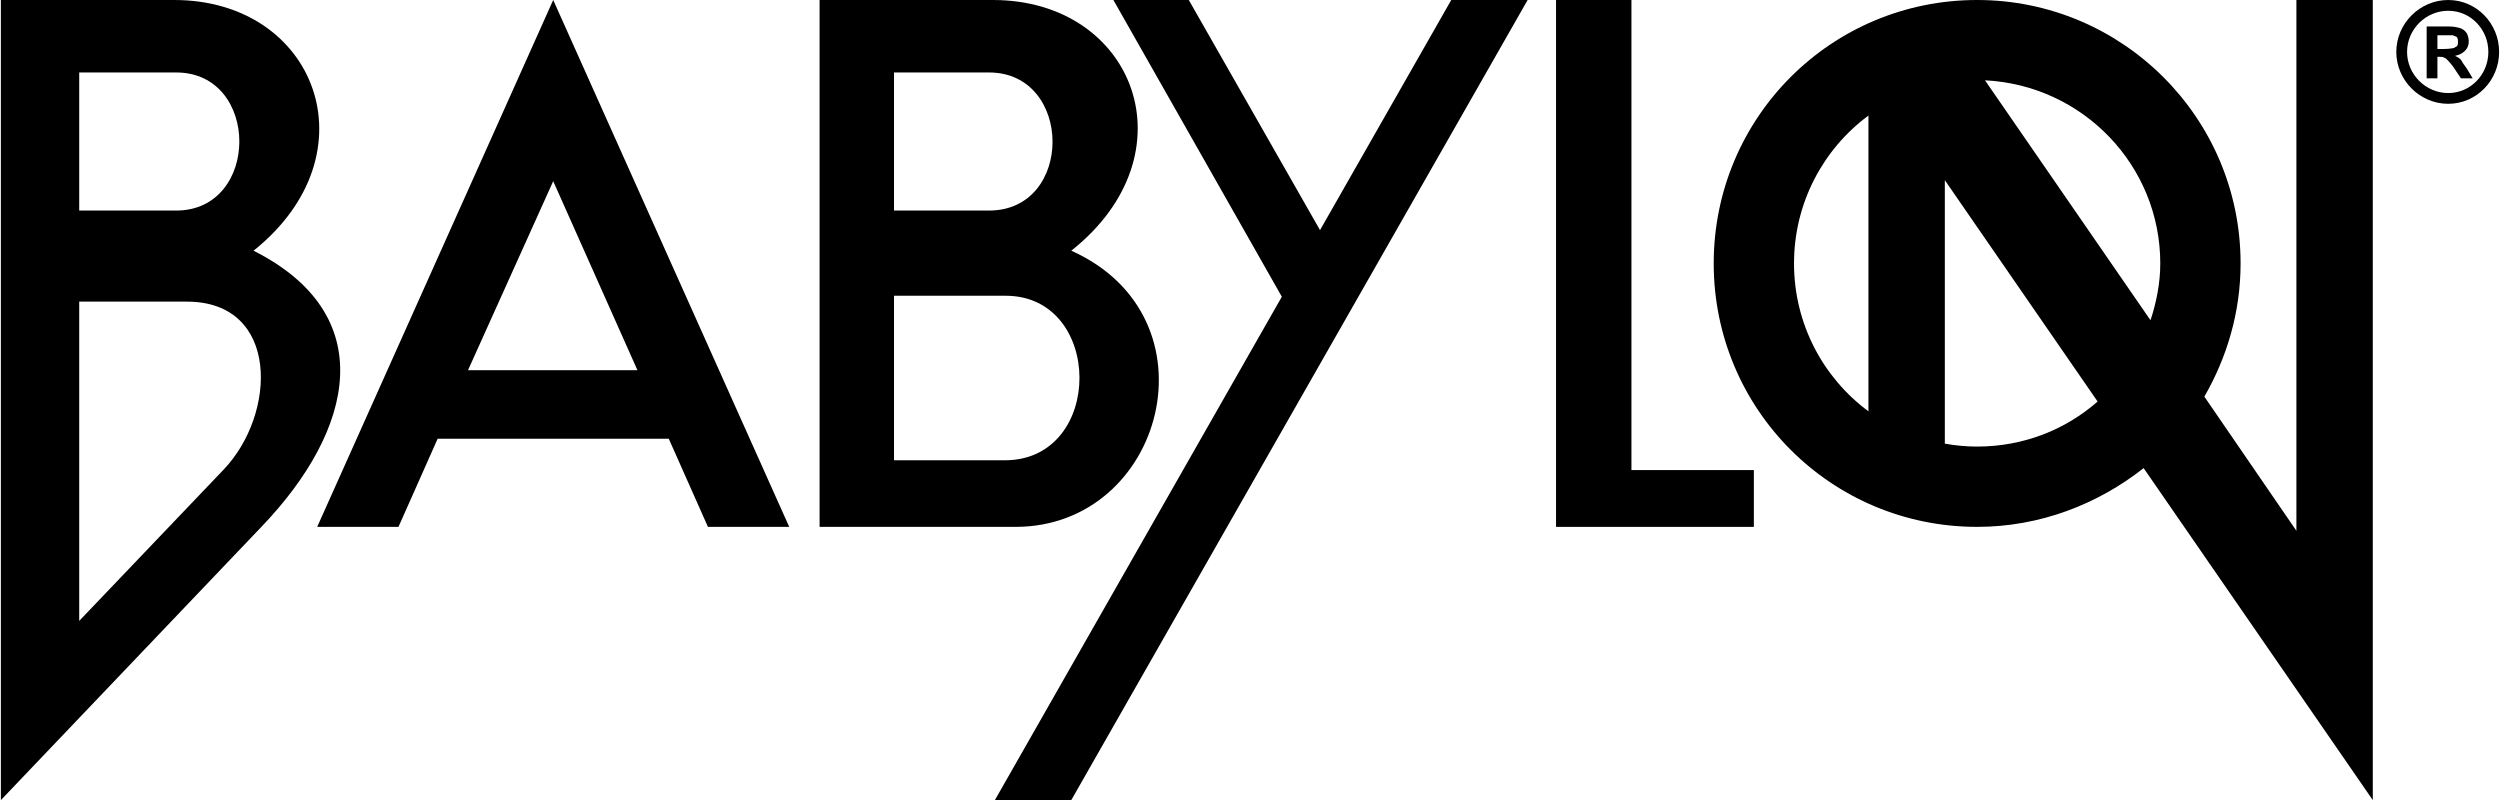
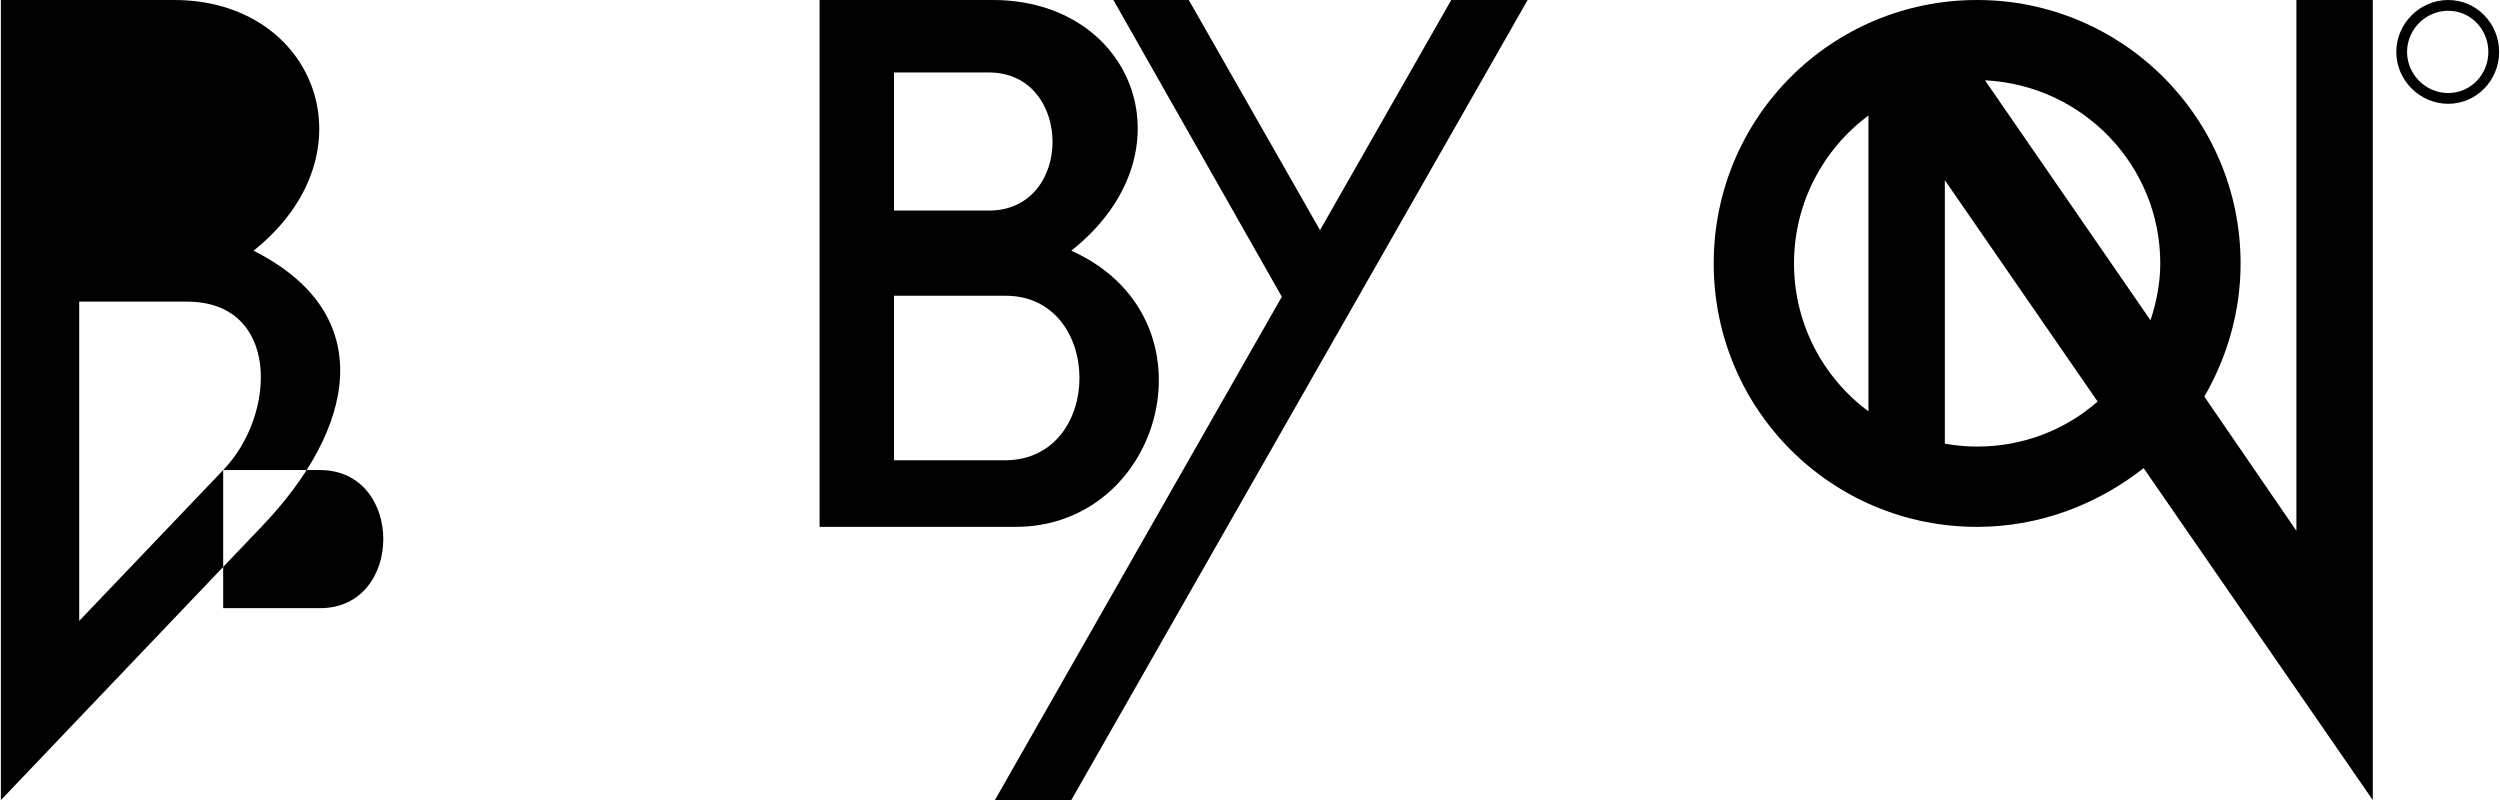
<svg xmlns="http://www.w3.org/2000/svg" xml:space="preserve" width="132.273mm" height="42.333mm" version="1.0" style="shape-rendering:geometricPrecision; text-rendering:geometricPrecision; image-rendering:optimizeQuality; fill-rule:evenodd; clip-rule:evenodd" viewBox="0 0 2551 817">
  <defs>
    <style type="text/css">
   
    .fil0 {fill:black}
    .fil1 {fill:black;fill-rule:nonzero}
   
  </style>
  </defs>
  <g id="Vrstva_x0020_1">
    <g id="_2143603411344">
      <path class="fil0" d="M2018 0c148,0 269,120 269,269 0,50 -14,96 -37,136l94 137 0 -542 78 0 0 817 -234 -339c-47,37 -106,60 -170,60 -149,0 -269,-120 -269,-269 0,-149 120,-269 269,-269zm177 327c6,-18 10,-38 10,-58 0,-100 -79,-182 -179,-187l169 245zm-288 -209c-46,34 -76,89 -76,151 0,62 30,117 76,151l0 -302zm78 335c11,2 22,3 33,3 47,0 90,-17 123,-46l-156 -226 0 269z" />
-       <path class="fil0" d="M0 0l177 0c145,0 205,157 81,256 129,65 104,182 8,282l-266 279 0 -817zm227 480l-147 154 0 -326 110 0c95,0 92,115 37,172zm-147 -406l99 0c86,0 86,141 0,141l-99 0 0 -141z" />
+       <path class="fil0" d="M0 0l177 0c145,0 205,157 81,256 129,65 104,182 8,282l-266 279 0 -817zm227 480l-147 154 0 -326 110 0c95,0 92,115 37,172zl99 0c86,0 86,141 0,141l-99 0 0 -141z" />
      <path class="fil0" d="M836 0l177 0c145,0 205,157 80,256 152,68 95,282 -57,282l-200 0 0 -538zm76 74l97 0c86,0 87,141 0,141l-97 0 0 -141zm0 228l114 0c100,0 101,167 0,168l-114 0 0 -168z" />
-       <path class="fil0" d="M1588 0l77 0 0 480 125 0 0 58 -202 0 0 -538z" />
-       <path class="fil0" d="M564 0l241 538 -75 0 -8 0 -40 -90 -236 0 -40 90 -83 0 241 -538zm0 185l86 193 -173 0 87 -193z" />
      <path class="fil0" d="M1481 0l78 0 -466 817 -78 0 293 -514 -172 -303 77 0 134 235 134 -235z" />
      <path class="fil0" d="M2499 0c29,0 52,24 52,53 0,29 -23,53 -52,53 -29,0 -53,-24 -53,-53 0,-29 24,-53 53,-53zm0 11c23,0 41,19 41,42 0,23 -18,42 -41,42 -23,0 -42,-19 -42,-42 0,-23 19,-42 42,-42z" />
-       <path class="fil1" d="M2477 80l0 -53 22 0c6,0 10,1 13,2 2,1 4,2 6,5 1,2 2,5 2,8 0,4 -1,7 -4,10 -2,2 -5,4 -10,5 2,1 4,2 6,4 1,2 3,5 6,9l6 10 -12 0 -8 -12c-3,-4 -5,-6 -6,-7 -1,-1 -2,-2 -3,-2 -1,-1 -3,-1 -5,-1l-2 0 0 22 -11 0zm11 -30l7 0c6,0 9,-1 10,-1 1,-1 2,-1 3,-2 1,-1 1,-3 1,-4 0,-2 0,-3 -1,-5 -1,-1 -3,-1 -4,-2 -1,0 -4,0 -8,0l-8 0 0 14z" />
    </g>
  </g>
</svg>